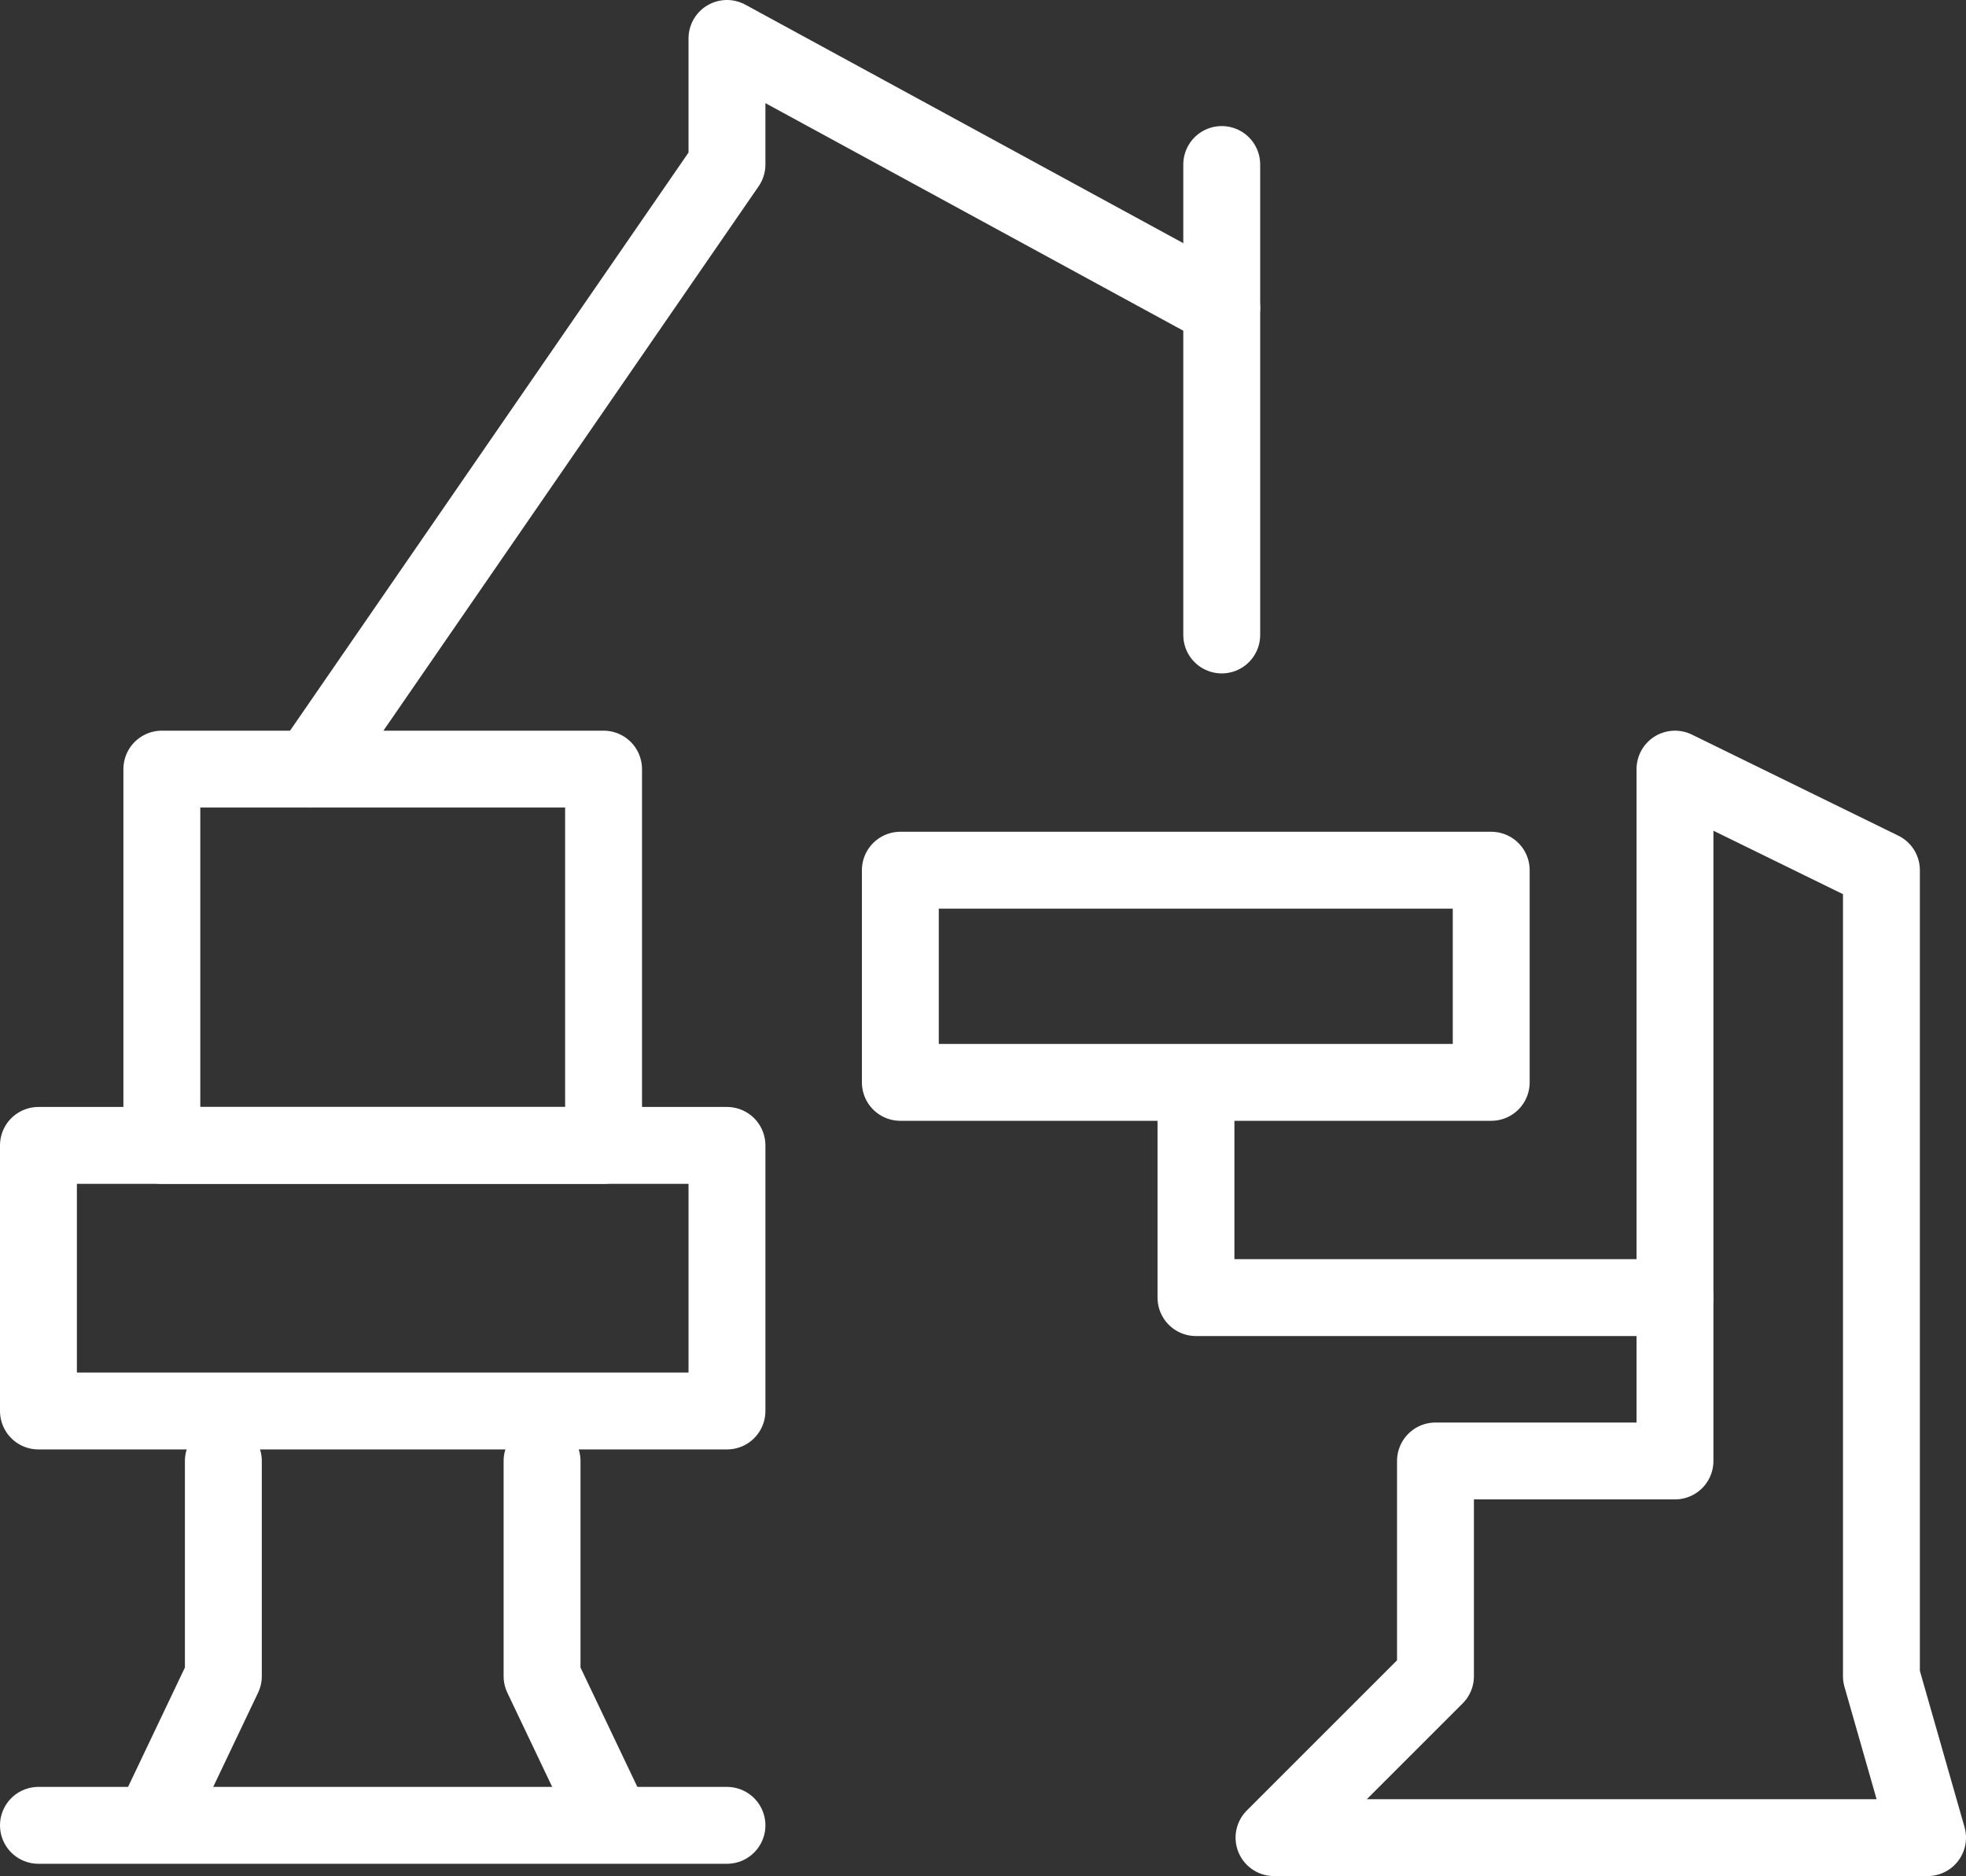
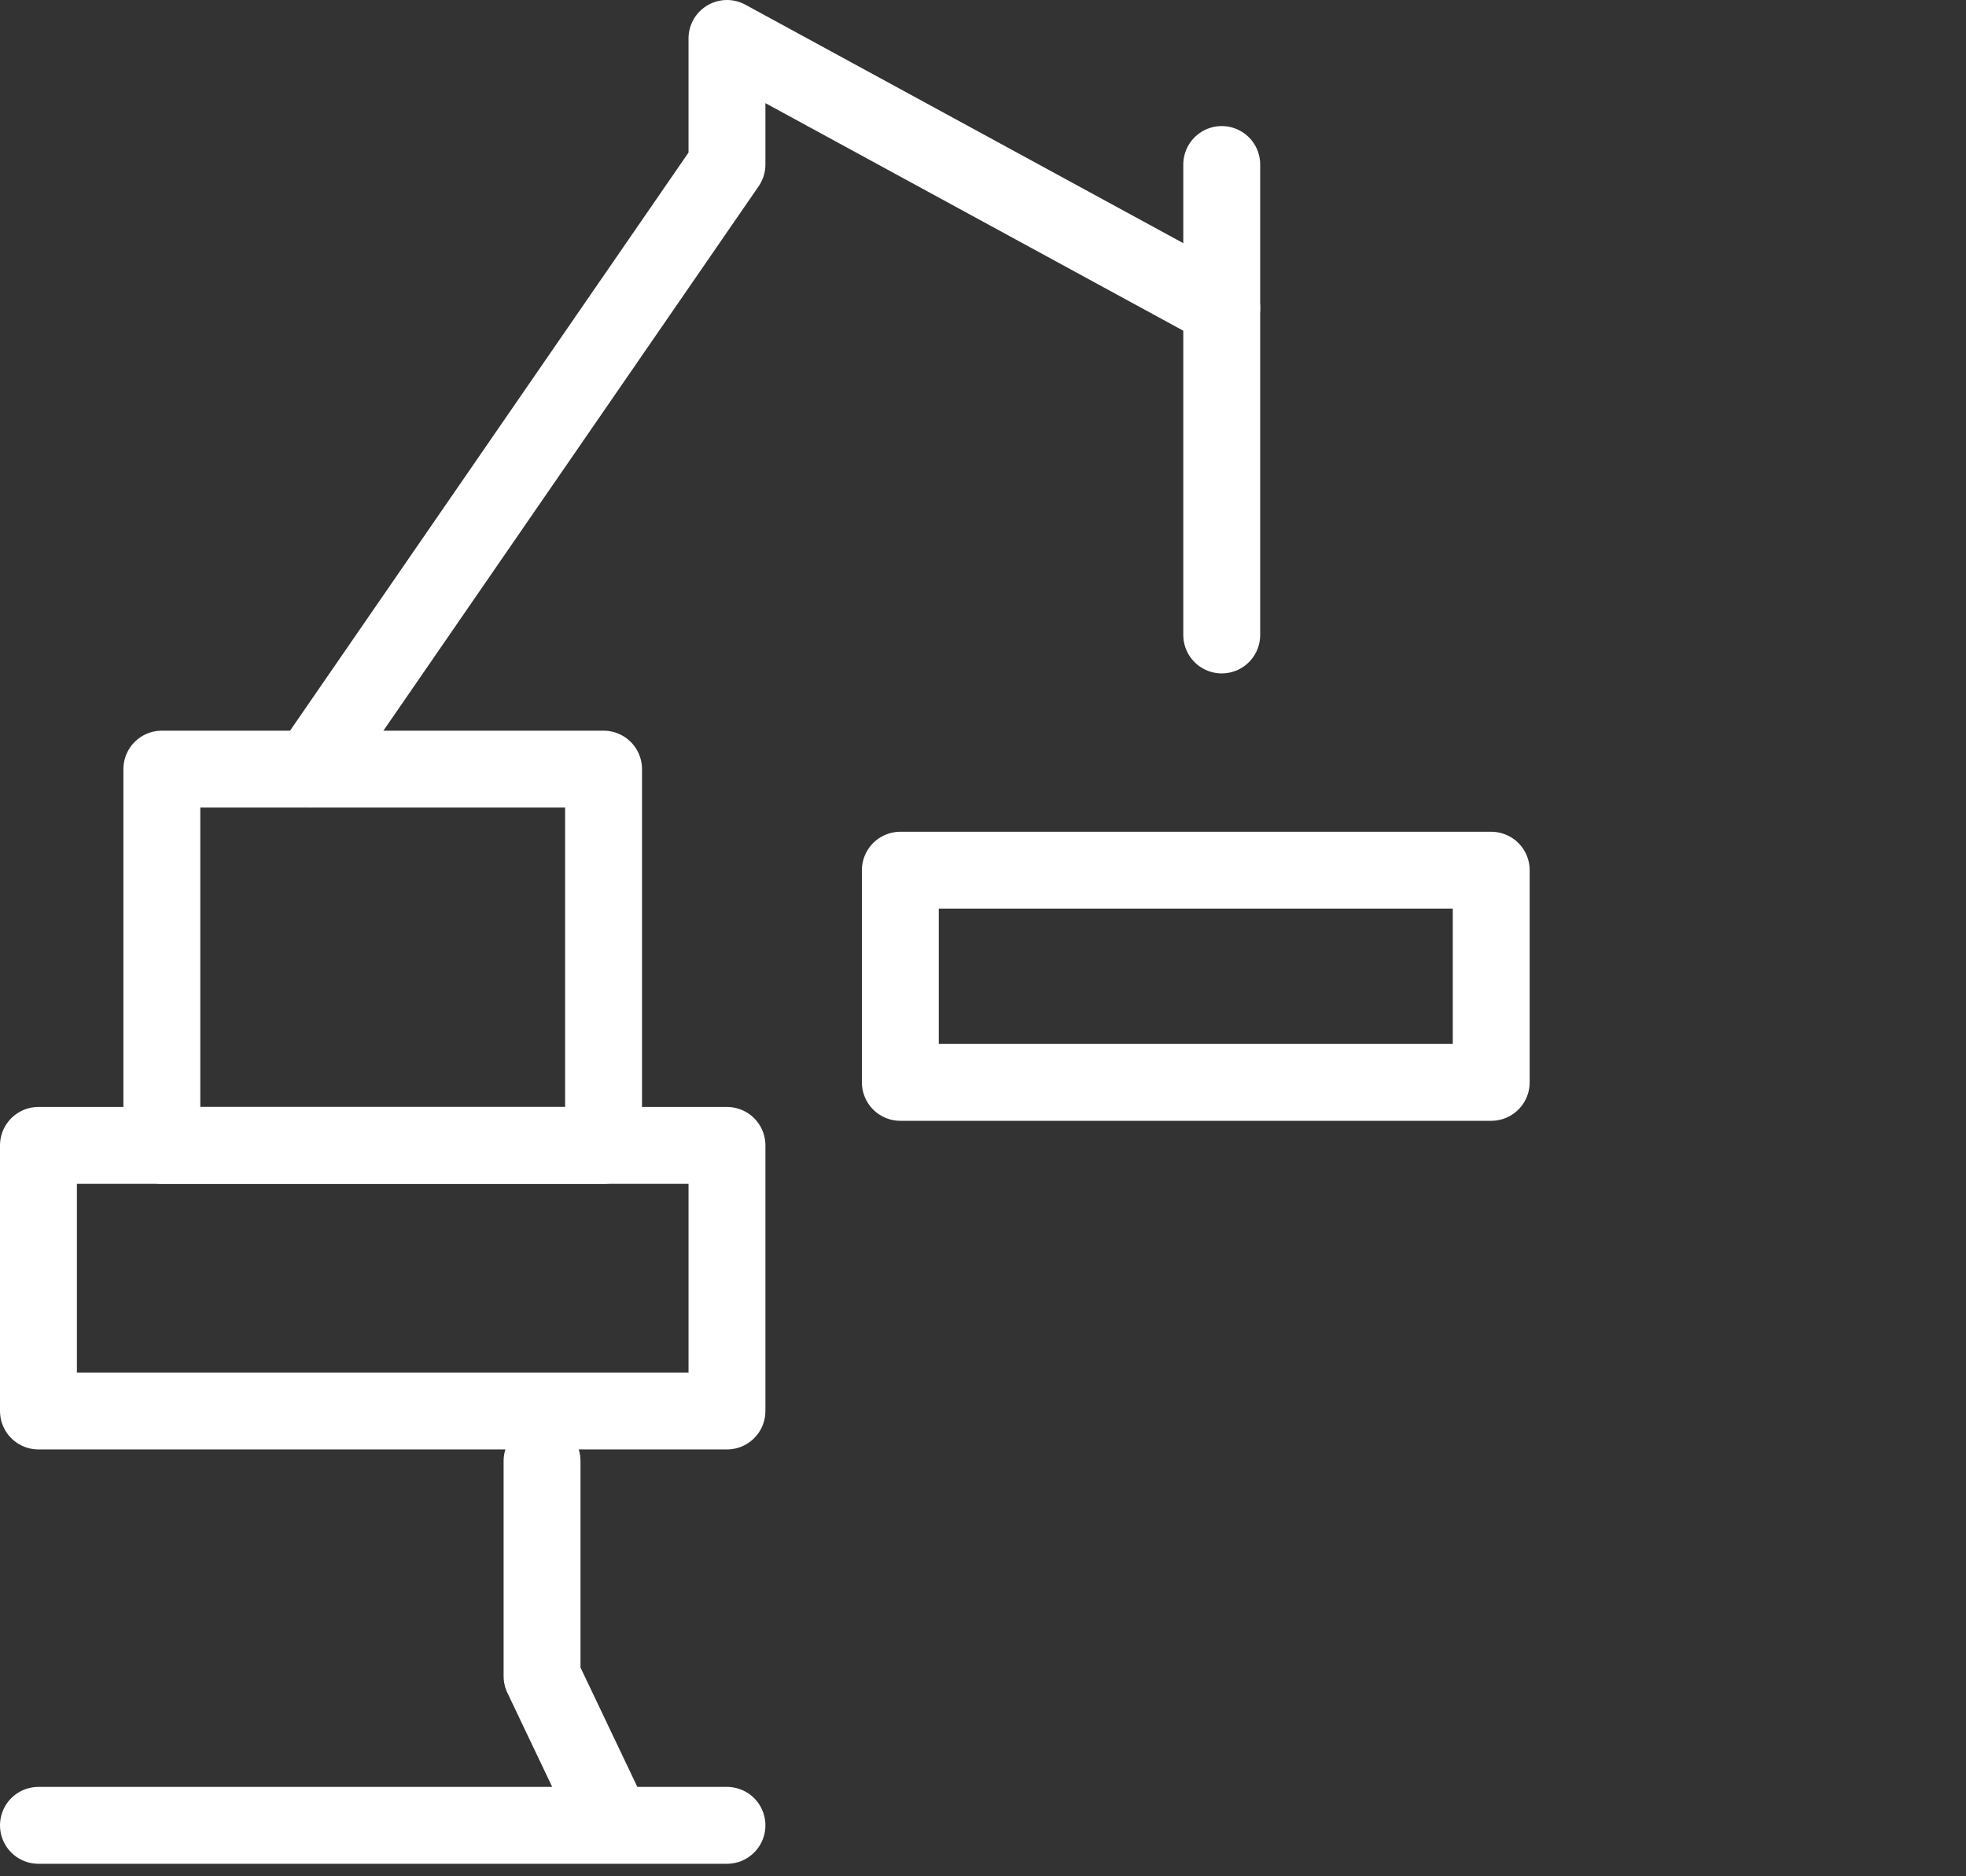
<svg xmlns="http://www.w3.org/2000/svg" viewBox="0 0 51.14 48.81">
  <rect x="0" y="0" width="51.14" height="48.81" fill="#333333" stroke="none" />
  <defs>
    <style>.cls-1{fill:none;stroke:#fff;stroke-linecap:round;stroke-linejoin:round;stroke-width:2px;}</style>
  </defs>
  <g id="图层_2" data-name="图层 2">
    <g id="图层_1-2" data-name="图层 1">
      <rect class="cls-1" x="4.21" y="20.01" width="11.49" height="9.79" />
      <rect class="cls-1" x="1" y="29.8" width="17.91" height="6.91" />
-       <polyline class="cls-1" points="5.81 38.01 5.81 43.61 4.21 46.97" />
      <polyline class="cls-1" points="14.1 38.01 14.1 43.61 15.7 46.97" />
      <line class="cls-1" x1="1" y1="47.49" x2="18.91" y2="47.49" />
      <rect class="cls-1" x="23.42" y="22.64" width="15.37" height="5.52" />
-       <polyline class="cls-1" points="31.11 28.76 31.11 33.76 43.57 33.76" />
-       <polygon class="cls-1" points="43.57 20.01 43.57 38.01 37.34 38.01 37.34 43.61 33.14 47.81 50.14 47.81 48.94 43.61 48.94 22.64 43.57 20.01" />
      <path class="cls-1" d="M31.78,16.52V4.28" />
      <polyline class="cls-1" points="8.07 20.01 18.91 4.28 18.91 1 31.78 8.01" />
    </g>
  </g>
</svg>